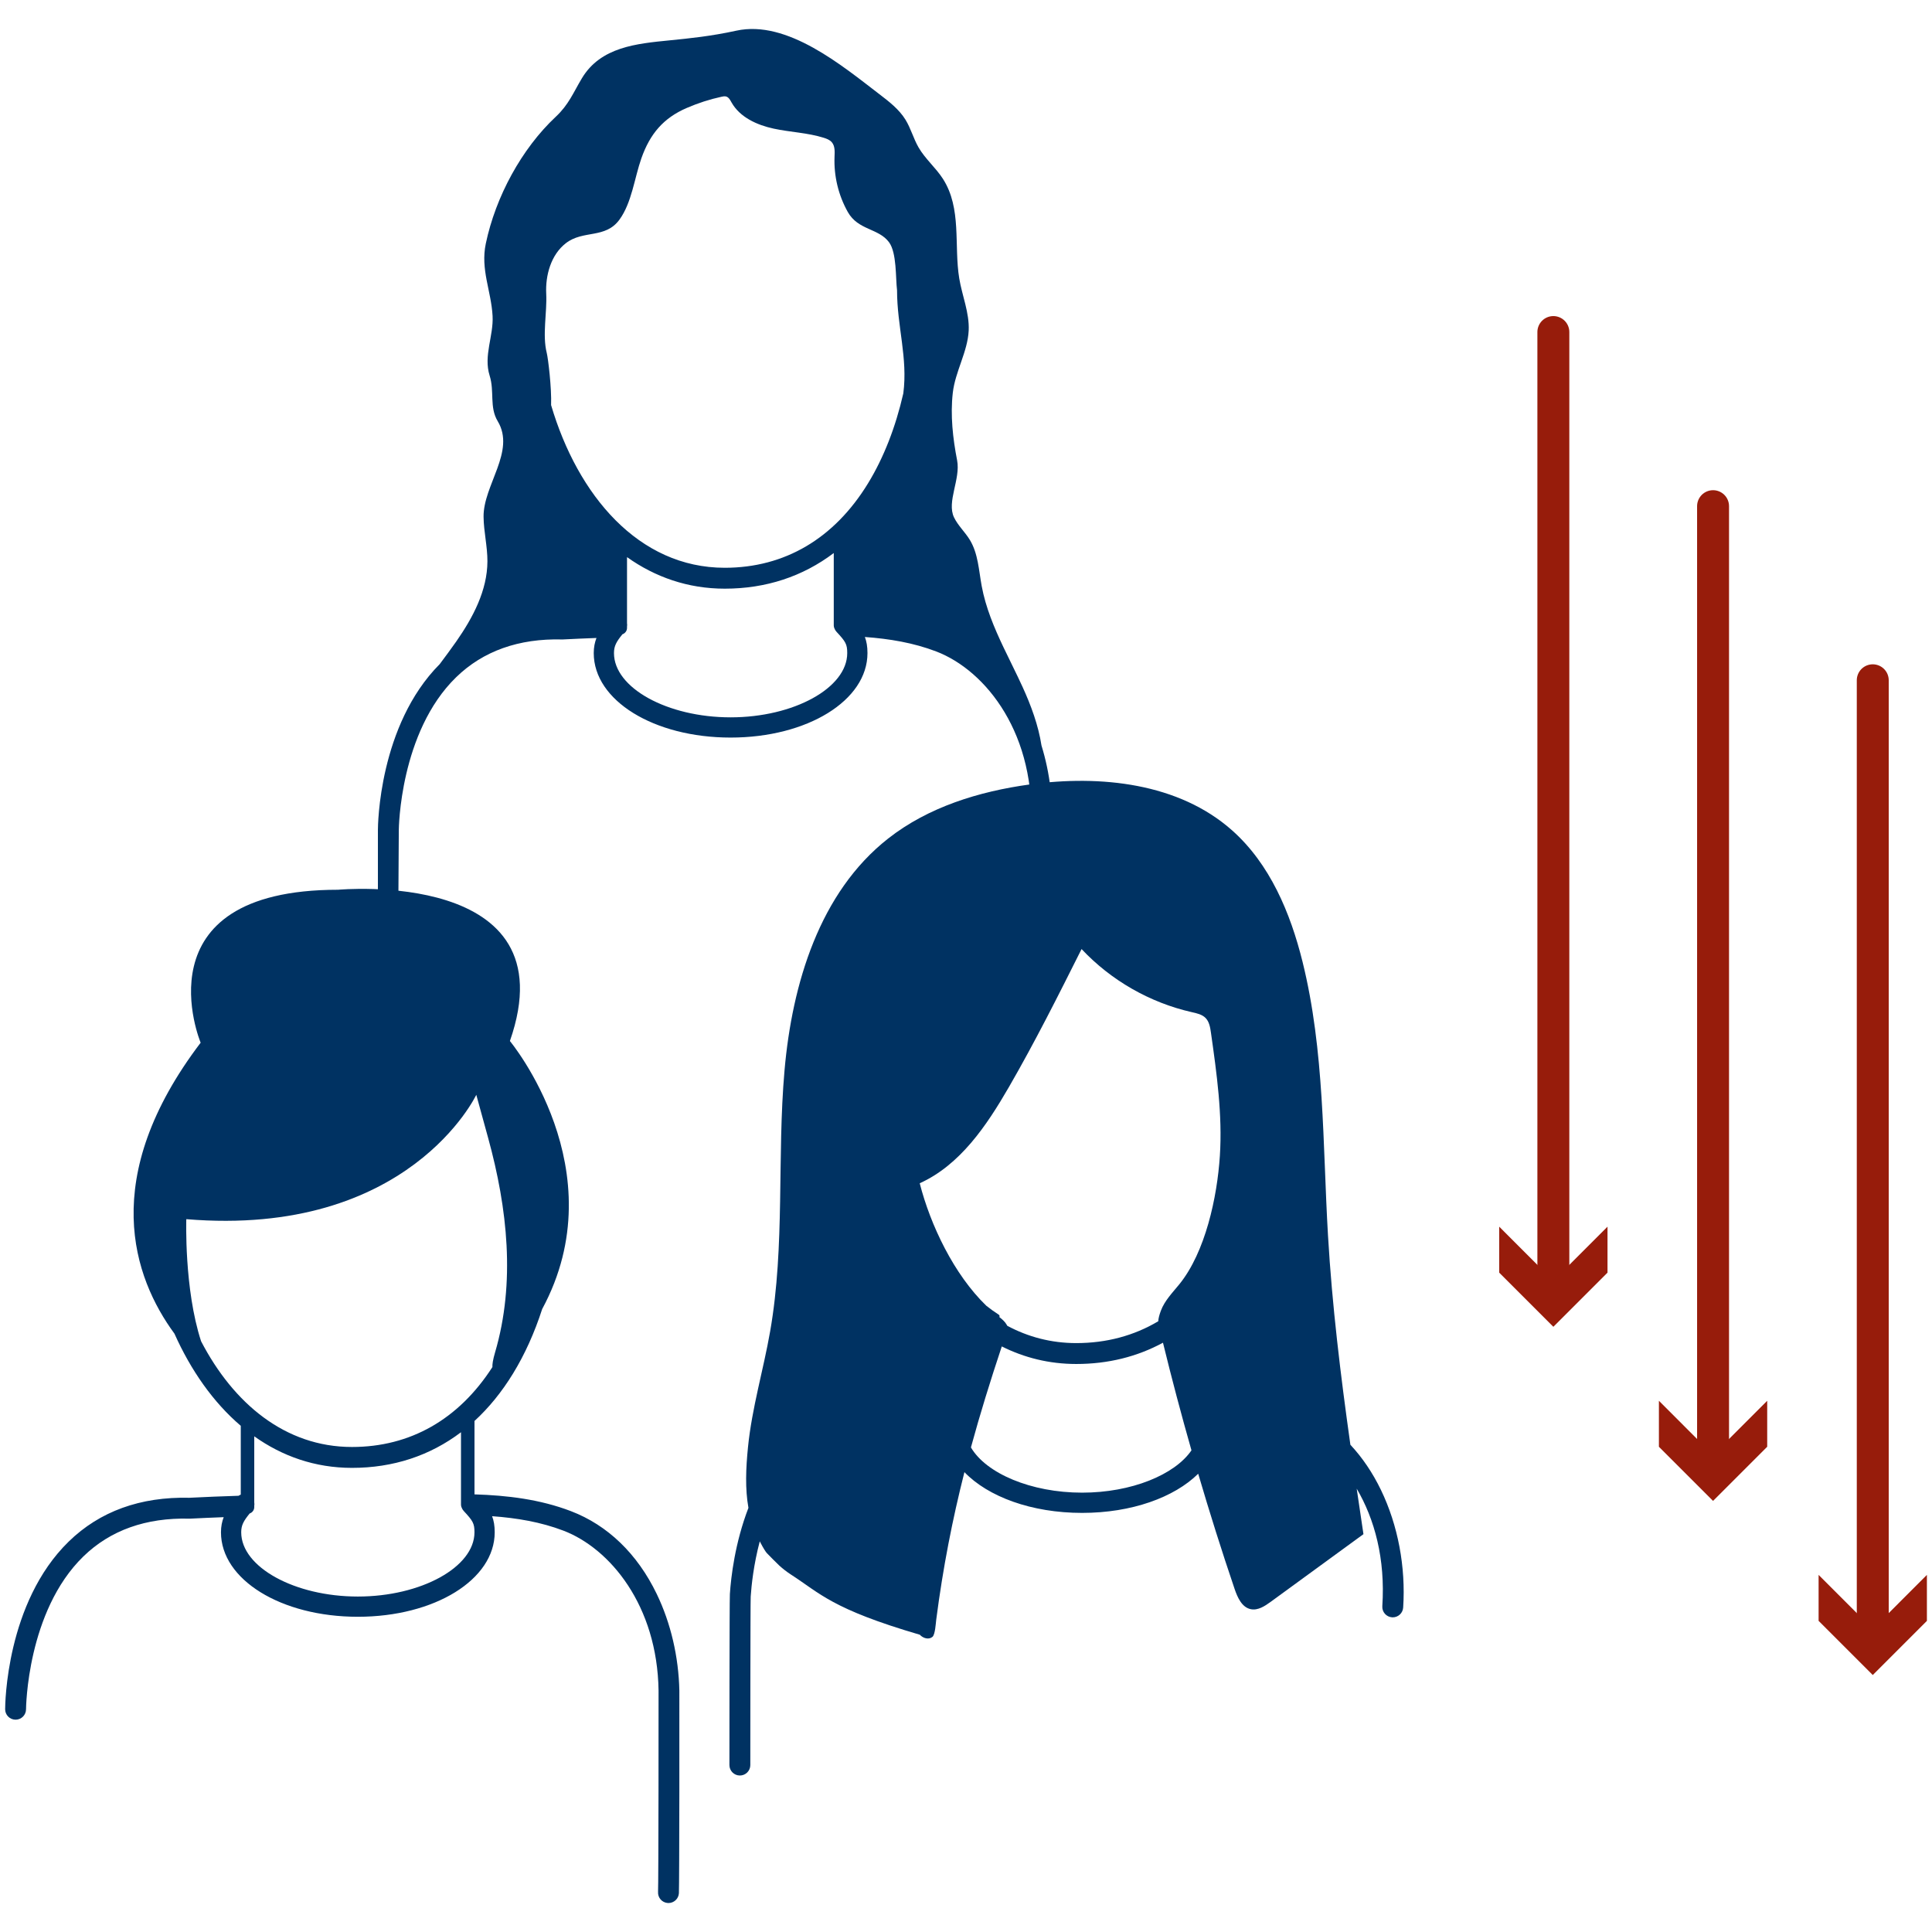
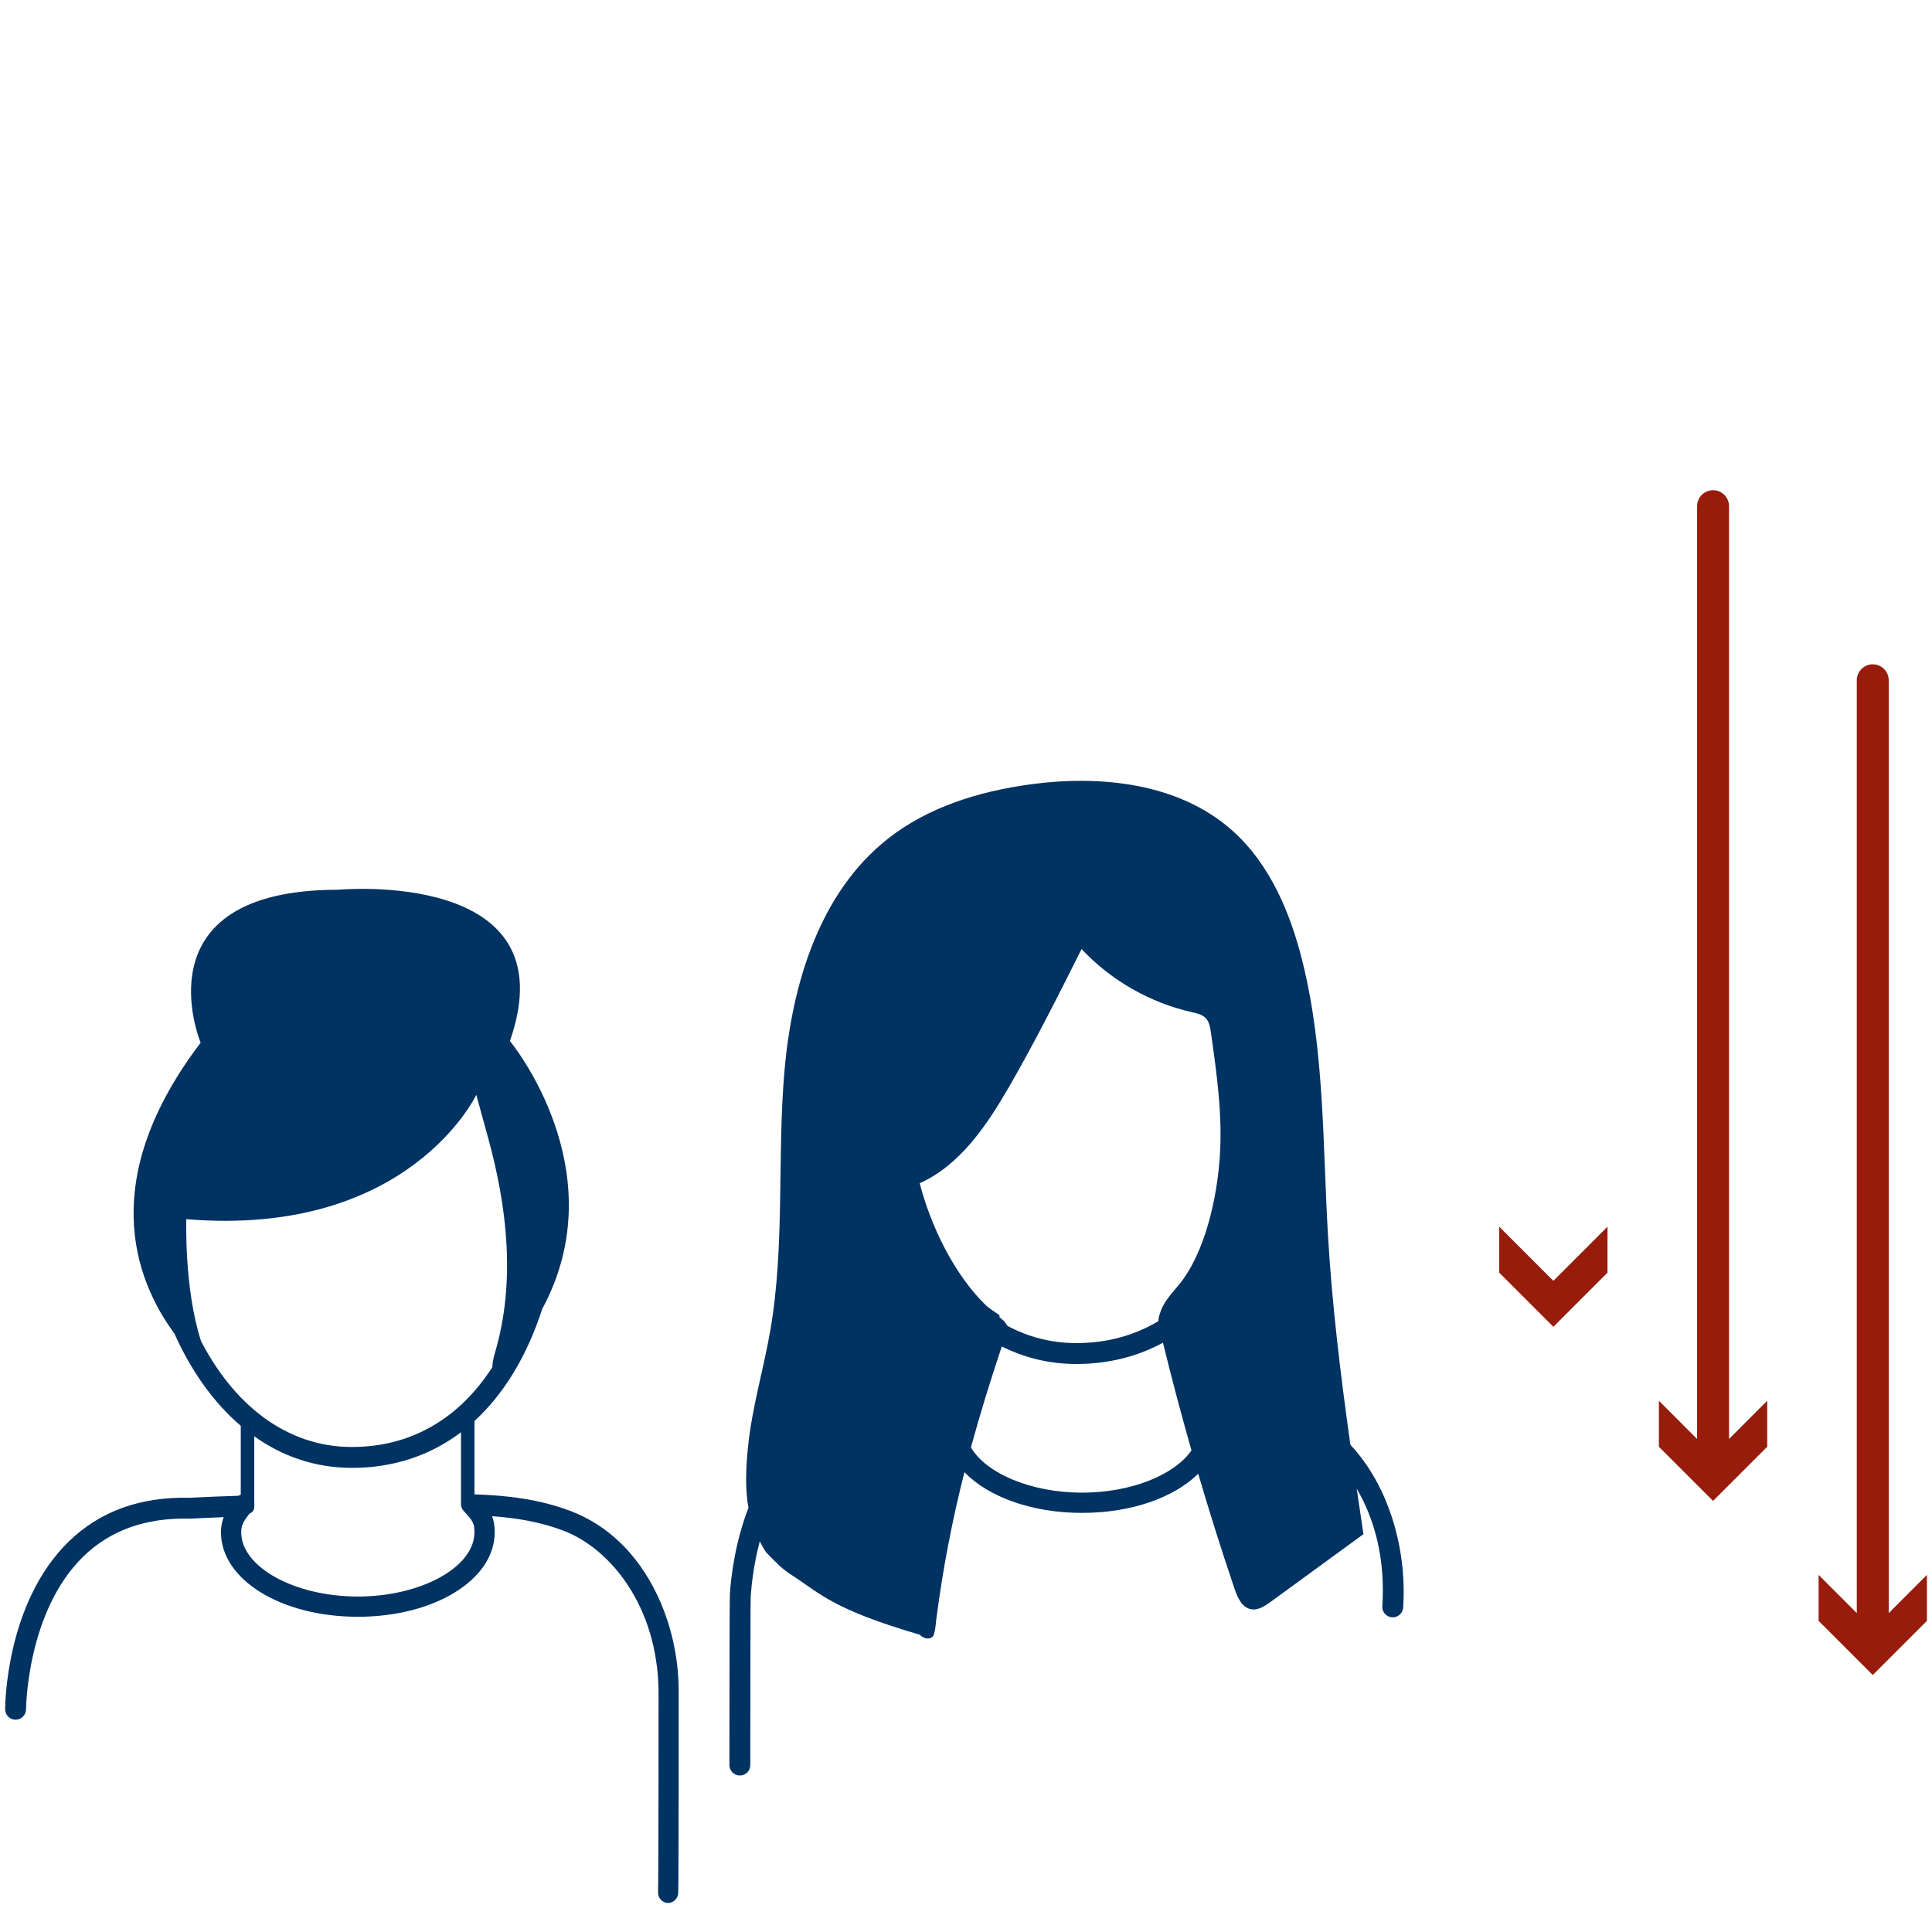
<svg xmlns="http://www.w3.org/2000/svg" version="1.1" id="Layer_1" x="0px" y="0px" viewBox="0 0 500 500" style="enable-background:new 0 0 500 500;" xml:space="preserve">
  <style type="text/css">
	.st0{clip-path:url(#SVGID_00000166638034313070720950000004837382674788681405_);}
	.st1{opacity:0.8;fill:#FFFFFF;}
	.st2{fill:#003262;}
	.st3{fill:#FFFFFF;}
	.st4{fill:#A3D0DA;}
	.st5{fill:none;stroke:#1A3561;stroke-width:33.569;stroke-linecap:round;stroke-miterlimit:10;}
	.st6{fill:#A5D1DC;}
	.st7{fill:none;stroke:#971C0B;stroke-width:7.84;stroke-linecap:round;stroke-miterlimit:10;}
	.st8{fill:#971C0B;}
	.st9{fill:none;stroke:#971C0B;stroke-width:8;stroke-linecap:round;stroke-miterlimit:10;}
	.st10{clip-path:url(#SVGID_00000054250207779655498800000004310101448045950881_);}
	.st11{fill:#FAC826;}
	.st12{fill:none;stroke:#75A457;stroke-width:8;stroke-linecap:round;stroke-miterlimit:10;}
	.st13{fill:#75A457;}
	.st14{fill:none;stroke:#971C0B;stroke-width:8.266;stroke-linecap:round;stroke-miterlimit:10;}
</style>
  <g>
    <g>
      <line class="st14" x1="484.668" y1="176.055" x2="484.668" y2="424.046" />
      <g>
        <polygon class="st8" points="470.654,407.581 484.668,421.603 498.681,407.581 498.681,419.48 484.668,433.494 470.654,419.48         " />
      </g>
    </g>
  </g>
  <g>
    <g>
      <line class="st14" x1="443.338" y1="130.995" x2="443.338" y2="378.986" />
      <g>
        <polygon class="st8" points="429.324,362.521 443.338,376.543 457.351,362.521 457.351,374.42 443.338,388.433 429.324,374.42         " />
      </g>
    </g>
  </g>
  <g>
    <g>
-       <line class="st14" x1="402.007" y1="85.934" x2="402.008" y2="333.925" />
      <g>
        <polygon class="st8" points="387.994,317.46 402.008,331.482 416.021,317.46 416.021,329.359 402.008,343.373 387.994,329.359         " />
      </g>
    </g>
  </g>
-   <path class="st2" d="M169.959,412.511c-5.011-10.381-12.691-17.792-22.209-21.43c-8.035-3.072-16.478-4.078-24.952-4.34v-18.994  c3.719-3.412,7.066-7.52,9.994-12.308c3.033-4.961,5.556-10.572,7.524-16.659c19.432-35.954-8.353-69.366-8.353-69.366  c15.659-44.802-44.45-39.148-44.45-39.148c-52.114,0-35.585,39.583-35.585,39.583c-26.547,34.945-17.435,60.778-6.782,75.297  c4.233,9.462,10.011,17.748,17.166,23.852v17.809c-0.2,0.074-0.391,0.173-0.57,0.296c-4.291,0.134-8.534,0.303-12.701,0.517  c-12.701-0.303-23.222,3.508-31.251,11.328C1.539,414.775,1.333,441.23,1.332,442.349c-0.001,1.492,1.207,2.702,2.699,2.704  c0.001,0,0.003,0,0.004,0c1.49,0,2.7-1.207,2.703-2.698c0.001-0.252,0.226-25.339,14.842-39.553  c6.965-6.774,16.195-10.066,27.426-9.775l0.104,0.003l0.104-0.005c2.86-0.148,5.756-0.274,8.678-0.383  c-0.435,1.133-0.705,2.41-0.705,3.912c0,12.261,15.559,21.865,35.421,21.865c19.862,0,35.421-9.604,35.421-21.865  c0-1.703-0.234-3.019-0.675-4.165c6.362,0.456,12.598,1.501,18.463,3.743c12.048,4.606,24.307,19.354,24.617,41.429  c0.023,1.63-0.019,50.351-0.132,52.059c-0.098,1.49,1.031,2.777,2.52,2.875c0.06,0.004,0.12,0.006,0.18,0.006  c1.412,0,2.601-1.097,2.695-2.526c0.117-1.782,0.156-50.624,0.118-52.413C175.631,428.798,173.606,420.069,169.959,412.511z   M52.043,347.12c-4.42-13.545-3.827-31.6-3.827-31.6c57.648,4.785,75.047-32.188,75.047-32.188l3.08,11.209  c4.993,18.171,7.096,37.39,1.779,55.469c-0.567,1.927-0.727,3.092-0.687,3.789c-8.72,13.534-21.258,20.678-36.344,20.678  C73.757,374.477,60.38,363.144,52.043,347.12z M92.61,413.183c-16.362,0-30.185-7.615-30.185-16.629c0-1.837,0.614-2.926,2.191-4.87  c0.687-0.234,1.185-0.878,1.185-1.645v-0.341c0.049-0.293,0.05-0.591,0-0.882V371.72c7.247,5.15,15.726,8.164,25.289,8.164  c10.669,0,20.19-3.147,28.216-9.223v18.758c0,0.27,0.067,0.523,0.176,0.752c0.116,0.311,0.291,0.606,0.53,0.865  c2.362,2.552,2.782,3.192,2.782,5.518C122.795,405.567,108.972,413.183,92.61,413.183z" />
-   <path class="st2" d="M103.21,214.819c0.001-0.252,0.226-25.339,14.842-39.553c6.965-6.774,16.195-10.066,27.426-9.775l0.104,0.003  l0.104-0.005c2.86-0.148,5.756-0.274,8.678-0.383c-0.435,1.133-0.705,2.41-0.705,3.912c0,12.261,15.559,21.865,35.421,21.865  c19.862,0,35.421-9.604,35.421-21.865c0-1.703-0.234-3.019-0.675-4.165c6.362,0.456,12.598,1.501,18.463,3.743  c12.938,4.945,26.118,21.586,24.485,46.436c-0.098,1.49,1.031,2.777,2.52,2.875c0.06,0.004,0.12,0.006,0.18,0.006  c1.412,0,2.601-1.097,2.695-2.526c0.498-7.585-0.432-15.317-2.635-22.455c-0.801-5.201-2.7-10.355-4.897-15.158  c-1.57-3.434-3.306-6.822-4.932-10.245c-2.43-5.116-4.616-10.313-5.644-15.861c-0.751-4.055-0.915-8.376-3.046-11.906  c-1.239-2.052-3.083-3.716-4.122-5.876c-1.93-4.014,1.741-9.92,0.807-14.739c-1.108-5.718-1.779-11.661-1.12-17.477  c0.628-5.544,3.853-10.641,4.114-16.135c0.216-4.551-1.711-9.047-2.443-13.479c-1.408-8.526,0.702-18.113-4.229-25.782  c-1.856-2.886-4.587-5.151-6.303-8.123c-1.322-2.29-1.992-4.918-3.379-7.169c-1.654-2.685-4.216-4.662-6.72-6.578  c-9.648-7.38-23.908-19.341-37.066-16.465c-6.531,1.432-12.167,1.995-17.14,2.491c-8.624,0.86-17.956,1.674-22.843,9.861  c-2.246,3.763-3.387,6.788-6.731,9.917c-8.815,8.246-15.569,20.668-18.117,32.835c-1.407,6.72,1.392,12.213,1.754,18.696  c0.29,5.189-2.398,10.287-0.76,15.472c1.302,4.122-0.117,8.133,2.092,11.802c4.688,7.789-3.756,16.548-3.663,24.735  c0.044,3.855,1.009,7.659,0.998,11.514c-0.021,7.533-3.746,14.558-8.054,20.737c-1.383,1.983-2.839,3.923-4.286,5.868  c-15.796,15.874-16.001,41.839-16.002,42.947v43.129h5.142L103.21,214.819z M142.623,104.836c0.162-4.436-0.767-12.09-1.127-13.511  c-1.178-4.654,0.109-10.478-0.133-15.289c-0.239-4.737,1.199-10.107,5.112-13.12c4.48-3.45,10.19-1.057,13.848-6.083  c3.181-4.37,3.881-10.787,5.657-15.838c2.222-6.318,5.685-10.451,11.783-13.069c2.946-1.264,5.843-2.209,8.967-2.888  c0.394-0.086,0.807-0.171,1.195-0.059c0.691,0.199,1.053,0.929,1.407,1.555c2.167,3.833,6.584,5.827,10.888,6.756  s8.782,1.05,12.982,2.373c0.759,0.239,1.54,0.54,2.062,1.141c0.866,0.997,0.766,2.474,0.713,3.793  c-0.198,4.947,1.003,9.941,3.427,14.258c2.69,4.791,7.974,4.17,10.681,7.845c2.023,2.745,1.671,9.226,2.07,12.423  c0,9.412,2.822,17.475,1.621,26.688c-1.988,8.717-5.069,16.634-9.127,23.271c-8.744,14.3-21.568,21.859-37.088,21.859  C165.268,146.942,149.52,128.199,142.623,104.836z M189.081,185.648c-16.362,0-30.185-7.615-30.185-16.629  c0-1.837,0.614-2.926,2.191-4.87c0.687-0.234,1.185-0.878,1.185-1.645v-0.342c0.049-0.293,0.05-0.591,0-0.882v-17.095  c7.247,5.15,15.726,8.164,25.289,8.164c10.669,0,20.19-3.147,28.216-9.223v18.758c0,0.27,0.067,0.523,0.176,0.752  c0.116,0.311,0.291,0.606,0.53,0.865c2.362,2.552,2.782,3.192,2.782,5.518C219.265,178.032,205.442,185.648,189.081,185.648z" />
+   <path class="st2" d="M169.959,412.511c-5.011-10.381-12.691-17.792-22.209-21.43c-8.035-3.072-16.478-4.078-24.952-4.34v-18.994  c3.719-3.412,7.066-7.52,9.994-12.308c3.033-4.961,5.556-10.572,7.524-16.659c19.432-35.954-8.353-69.366-8.353-69.366  c15.659-44.802-44.45-39.148-44.45-39.148c-52.114,0-35.585,39.583-35.585,39.583c-26.547,34.945-17.435,60.778-6.782,75.297  c4.233,9.462,10.011,17.748,17.166,23.852v17.809c-0.2,0.074-0.391,0.173-0.57,0.296c-4.291,0.134-8.534,0.303-12.701,0.517  c-12.701-0.303-23.222,3.508-31.251,11.328C1.539,414.775,1.333,441.23,1.332,442.349c-0.001,1.492,1.207,2.702,2.699,2.704  c0.001,0,0.003,0,0.004,0c1.49,0,2.7-1.207,2.703-2.698c0.001-0.252,0.226-25.339,14.842-39.553  c6.965-6.774,16.195-10.066,27.426-9.775l0.104,0.003l0.104-0.005c2.86-0.148,5.756-0.274,8.678-0.383  c-0.435,1.133-0.705,2.41-0.705,3.912c0,12.261,15.559,21.865,35.421,21.865c19.862,0,35.421-9.604,35.421-21.865  c0-1.703-0.234-3.019-0.675-4.165c6.362,0.456,12.598,1.501,18.463,3.743c12.048,4.606,24.307,19.354,24.617,41.429  c0.023,1.63-0.019,50.351-0.132,52.059c-0.098,1.49,1.031,2.777,2.52,2.875c1.412,0,2.601-1.097,2.695-2.526c0.117-1.782,0.156-50.624,0.118-52.413C175.631,428.798,173.606,420.069,169.959,412.511z   M52.043,347.12c-4.42-13.545-3.827-31.6-3.827-31.6c57.648,4.785,75.047-32.188,75.047-32.188l3.08,11.209  c4.993,18.171,7.096,37.39,1.779,55.469c-0.567,1.927-0.727,3.092-0.687,3.789c-8.72,13.534-21.258,20.678-36.344,20.678  C73.757,374.477,60.38,363.144,52.043,347.12z M92.61,413.183c-16.362,0-30.185-7.615-30.185-16.629c0-1.837,0.614-2.926,2.191-4.87  c0.687-0.234,1.185-0.878,1.185-1.645v-0.341c0.049-0.293,0.05-0.591,0-0.882V371.72c7.247,5.15,15.726,8.164,25.289,8.164  c10.669,0,20.19-3.147,28.216-9.223v18.758c0,0.27,0.067,0.523,0.176,0.752c0.116,0.311,0.291,0.606,0.53,0.865  c2.362,2.552,2.782,3.192,2.782,5.518C122.795,405.567,108.972,413.183,92.61,413.183z" />
  <path class="st2" d="M357.401,385.626c-2.164-4.484-4.829-8.41-7.922-11.721c-2.534-17.996-4.732-36.036-5.795-54.173  c-1.391-23.72-0.873-47.789-6.594-70.85c-3.139-12.651-8.445-25.282-18.182-33.948c-13.822-12.302-34.106-14.438-52.437-11.916  c-13.1,1.802-26.219,5.83-36.62,13.996c-17.736,13.924-24.849,37.558-26.819,60.02c-1.97,22.462,0.169,45.272-3.713,67.484  c-1.752,10.024-4.719,19.843-5.735,29.967c-0.559,5.573-0.77,10.786,0.111,15.745c-3.501,9.114-4.512,17.893-4.803,22.311  c-0.11,1.672-0.117,44.049-0.117,44.253c-0.001,1.492,1.207,2.702,2.699,2.704c0.001,0,0.003,0,0.004,0  c1.49,0,2.7-1.207,2.703-2.698c0-0.045,0.007-42.204,0.101-43.617c0.192-2.892,0.748-8.229,2.346-14.294  c0.085,0.161,0.16,0.323,0.249,0.483c0.587,1.131,1.292,2.272,1.566,2.554c0.542,0.558,2.656,2.714,3.233,3.235  c0.94,0.848,1.939,1.632,3.003,2.318c7.56,4.876,10.562,8.909,33.368,15.586c0.863,0.933,2.34,1.357,3.286,0.542  c0.693-0.596,0.851-3.563,0.969-4.469c1.751-13.513,4.188-25.897,7.291-38.153c6.125,6.366,17.353,10.549,30.458,10.549  c12.817,0,23.835-4.003,30.043-10.135c2.935,9.991,6.068,19.924,9.412,29.785c0.757,2.232,1.887,4.795,4.195,5.269  c1.854,0.38,3.634-0.795,5.163-1.91c7.999-5.835,15.998-11.67,23.997-17.505c-0.585-3.924-1.169-7.85-1.746-11.777  c4.618,7.853,7.438,18.131,6.63,30.421c-0.098,1.49,1.031,2.777,2.52,2.875c0.06,0.004,0.12,0.006,0.18,0.006  c1.412,0,2.601-1.097,2.695-2.526C363.832,405.526,361.794,394.726,357.401,385.626z M278.534,347.592  c-6.533,0-12.501-1.614-17.852-4.477c-0.042-0.077-0.084-0.154-0.133-0.243c-0.449-0.818-1.173-1.432-1.913-2.013  c0.097-0.249,0.081-0.47-0.202-0.651c-1.099-0.703-2.162-1.475-3.193-2.296c-8.342-8.071-14.439-20.812-17.217-31.683  c10.474-4.742,17.308-14.913,23.064-24.867c6.743-11.66,12.785-23.708,18.823-35.748c7.612,8.113,17.691,13.881,28.543,16.334  c1.272,0.288,2.636,0.574,3.55,1.505c0.955,0.973,1.193,2.422,1.384,3.772c1.5,10.585,3.004,21.259,2.312,31.927  c-0.692,10.668-3.75,24.906-10.484,33.209c-1.762,2.172-3.799,4.224-4.779,6.844c-0.434,1.16-0.634,2-0.679,2.734  C293.484,345.672,286.351,347.592,278.534,347.592z M280.053,386.298c-13.268,0-24.864-5.008-28.776-11.708  c2.337-8.574,5-17.172,7.985-26.134c5.8,2.909,12.242,4.543,19.273,4.543c8.216,0,15.747-1.874,22.442-5.506  c2.278,9.332,4.742,18.618,7.373,27.856C304.03,381.665,292.814,386.298,280.053,386.298z" />
</svg>